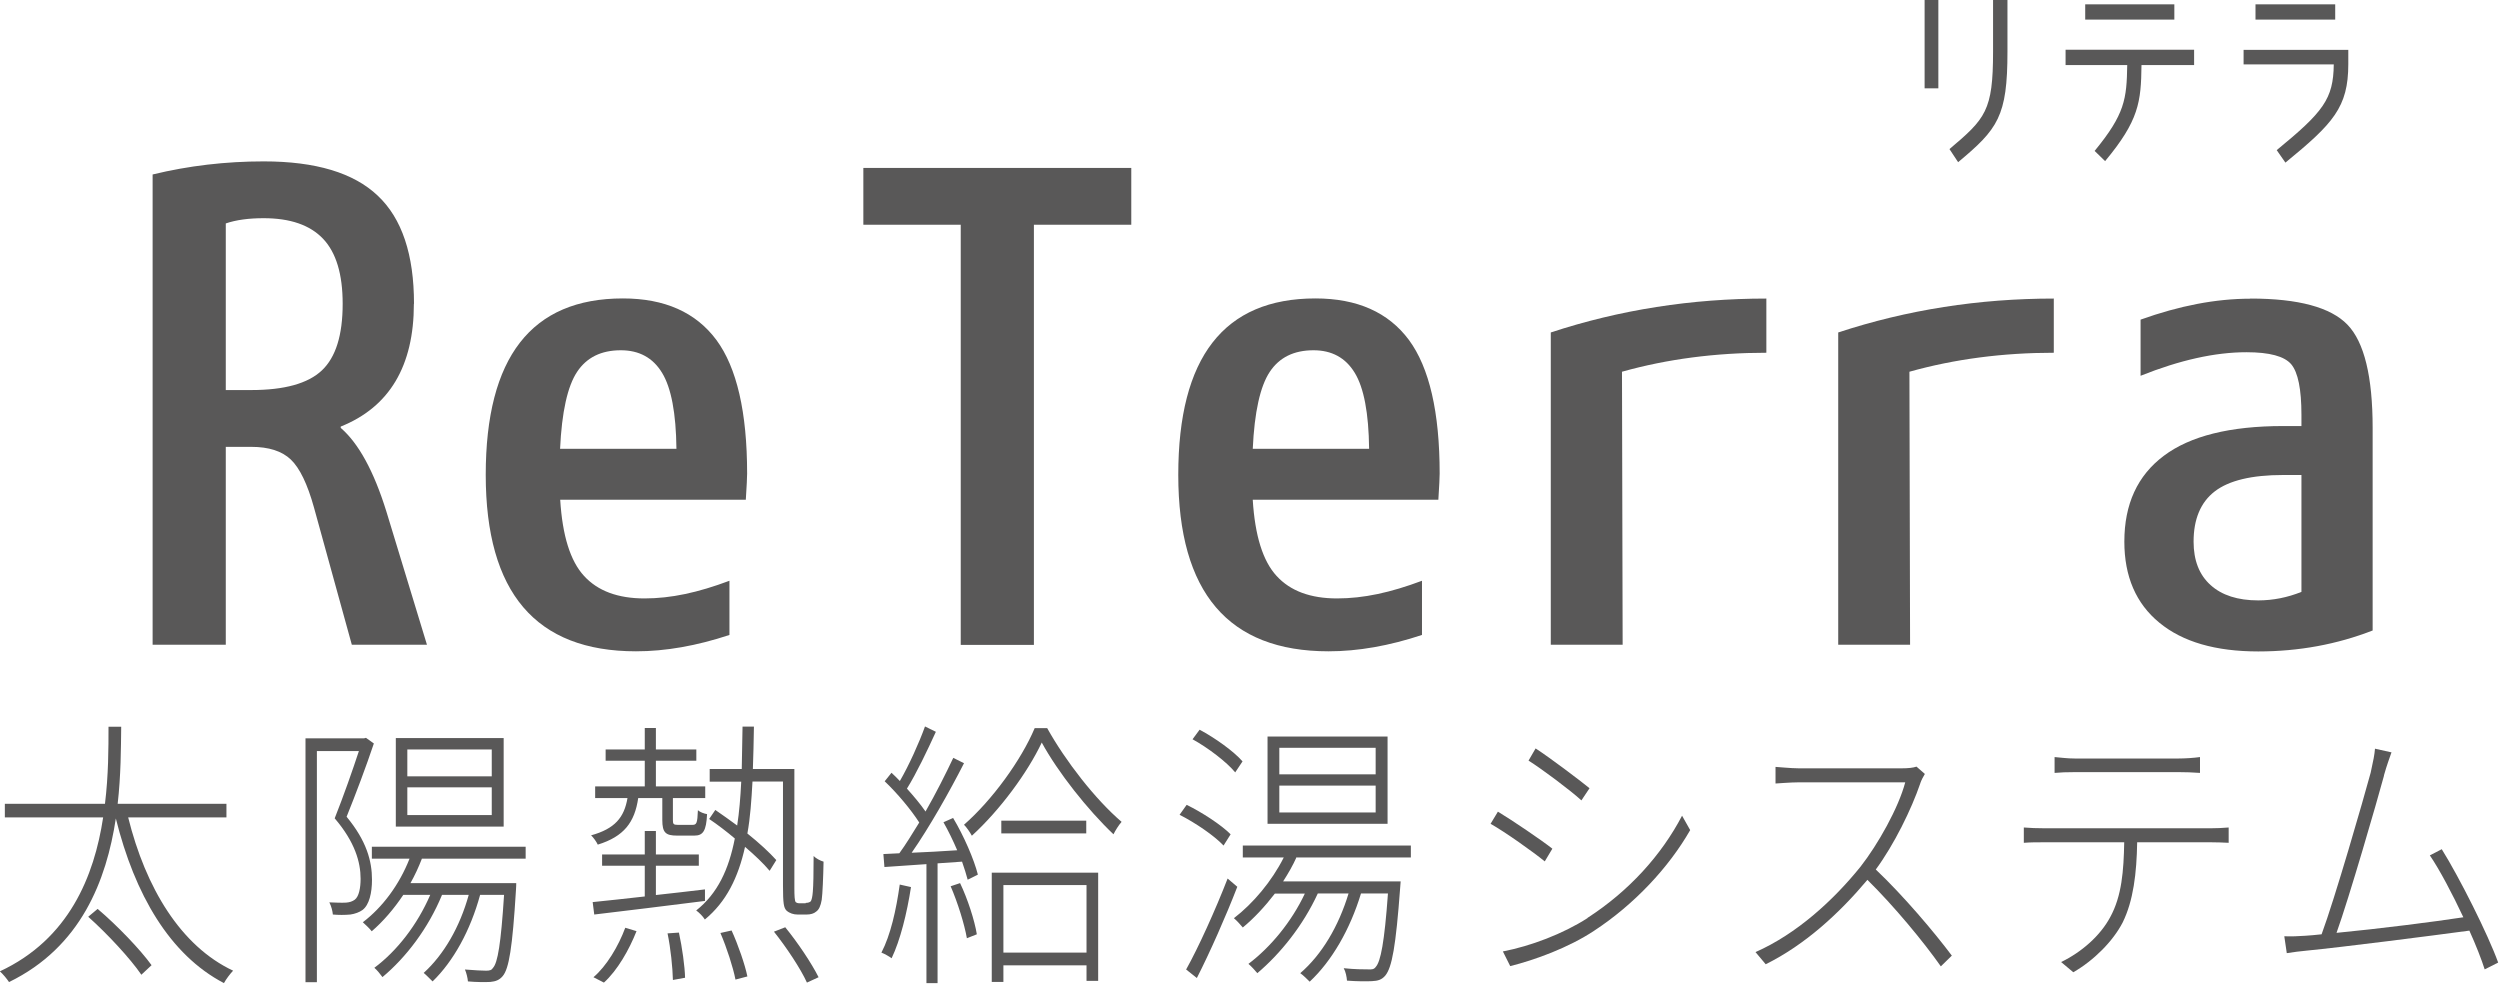
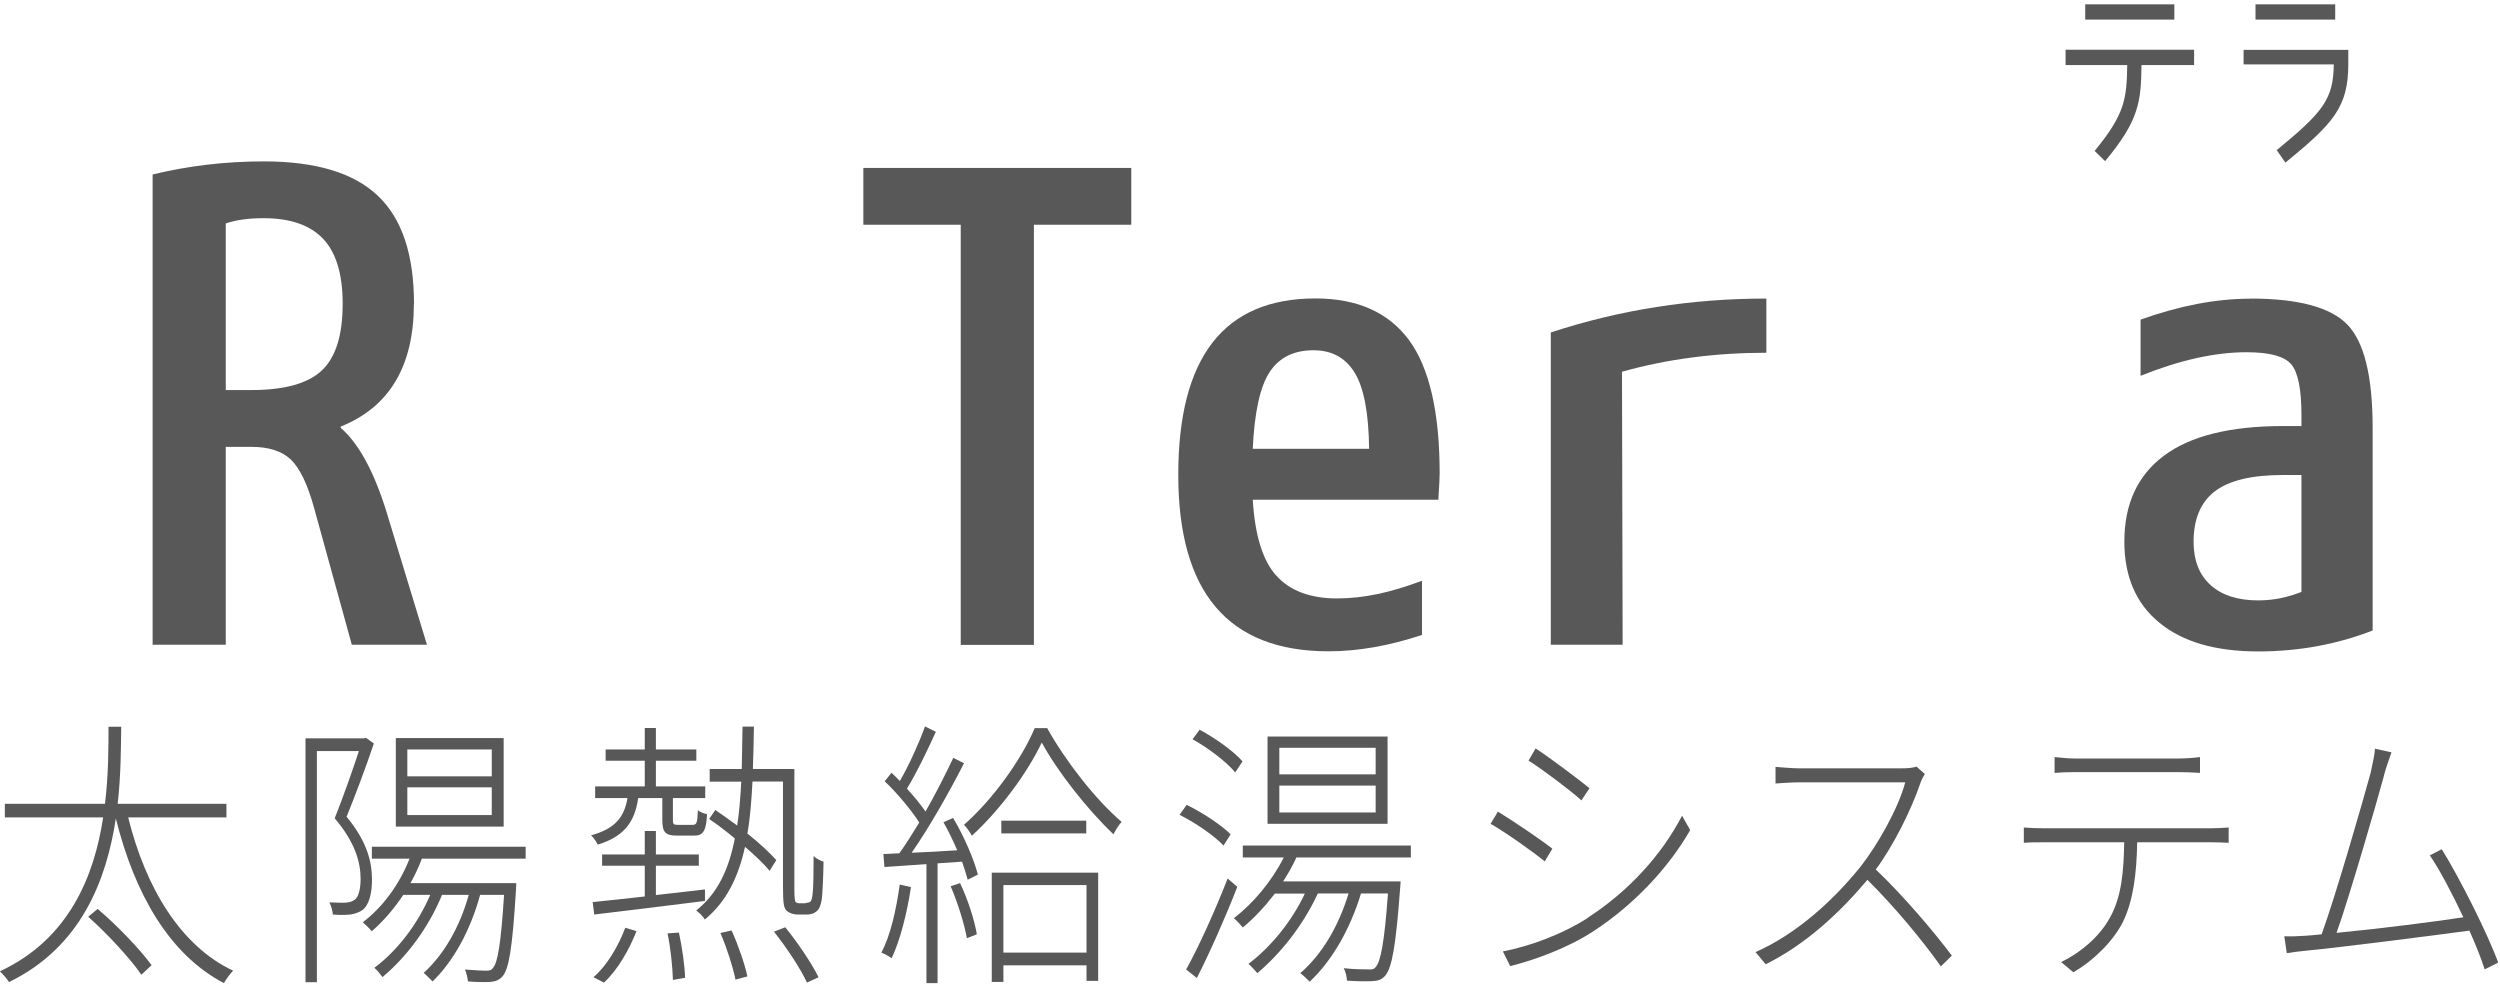
<svg xmlns="http://www.w3.org/2000/svg" width="191" height="76" viewBox="0 0 191 76" fill="none">
  <g clip-path="url(#clip0_1254_326)">
-     <path d="M148.09 0V6.75H147.04V0H148.09ZM148.94 11.39L149.6 12.39C152.64 9.86 153.37 8.89 153.37 3.95V0H152.27V3.94C152.27 8.48 151.69 9.06 148.94 11.39Z" fill="#595858" />
    <path d="M160.83 12.31L160.03 11.53C162.34 8.72 162.48 7.57 162.52 4.97H157.81V3.8H167.63V4.97H163.61C163.58 7.8 163.41 9.21 160.83 12.31ZM159.31 1.5V0.33H166.12V1.5H159.31Z" fill="#595858" />
    <path d="M174.61 12.43L173.94 11.47C177.5 8.55 178.27 7.57 178.3 4.92H171.41V3.81H179.41V4.9C179.41 8.2 178.25 9.44 174.61 12.42V12.43ZM178.41 0.33V1.5H172.32V0.33H178.41Z" fill="#595858" />
    <path d="M31.62 23.21C31.62 27.97 29.75 31.1 26.03 32.59V32.69C27.39 33.86 28.56 35.99 29.52 39.08L32.62 49.26H26.88L23.99 38.78C23.49 36.98 22.9 35.76 22.22 35.11C21.54 34.46 20.53 34.14 19.2 34.14H17.25V49.26H11.66V13.33C14.42 12.66 17.25 12.33 20.15 12.33C24.11 12.33 27.02 13.2 28.86 14.95C30.71 16.69 31.63 19.45 31.63 23.21H31.62ZM17.25 29.8H19.2C21.73 29.8 23.53 29.3 24.59 28.3C25.65 27.3 26.18 25.61 26.18 23.21C26.18 20.95 25.68 19.29 24.68 18.24C23.68 17.19 22.17 16.67 20.14 16.67C19.01 16.67 18.04 16.8 17.25 17.07V29.8Z" fill="#595858" />
-     <path d="M42.8 38.19C42.97 40.92 43.57 42.86 44.62 44C45.67 45.15 47.21 45.72 49.24 45.72C51.27 45.72 53.33 45.27 55.73 44.37V48.51C53.23 49.34 50.85 49.76 48.59 49.76C40.93 49.76 37.11 45.27 37.11 36.28C37.11 27.29 40.6 22.8 47.59 22.8C50.78 22.8 53.16 23.86 54.73 25.97C56.29 28.08 57.08 31.49 57.08 36.18C57.08 36.45 57.05 37.11 56.98 38.18H42.8V38.19ZM42.8 34.29H51.68C51.65 31.56 51.28 29.62 50.58 28.48C49.88 27.33 48.83 26.76 47.43 26.76C45.93 26.76 44.82 27.31 44.09 28.41C43.36 29.51 42.92 31.47 42.79 34.3L42.8 34.29Z" fill="#595858" />
    <path d="M78.99 17.17V49.27H73.4V17.17H65.96V12.83H86.43V17.17H78.99Z" fill="#595858" />
    <path d="M95.71 38.19C95.88 40.92 96.48 42.86 97.53 44C98.58 45.15 100.12 45.72 102.15 45.72C104.18 45.72 106.24 45.27 108.64 44.37V48.51C106.14 49.34 103.76 49.76 101.5 49.76C93.85 49.76 90.02 45.27 90.02 36.28C90.02 27.29 93.51 22.8 100.5 22.8C103.69 22.8 106.07 23.86 107.64 25.97C109.2 28.08 109.99 31.49 109.99 36.18C109.99 36.45 109.96 37.11 109.89 38.18H95.71V38.19ZM95.71 34.29H104.6C104.57 31.56 104.2 29.62 103.5 28.48C102.8 27.33 101.75 26.76 100.35 26.76C98.85 26.76 97.74 27.31 97.01 28.41C96.28 29.51 95.84 31.47 95.71 34.3V34.29Z" fill="#595858" />
    <path d="M134.95 22.81V26.95C131.06 26.95 127.38 27.43 123.92 28.4L123.97 49.26H118.48V25.4C123.74 23.67 129.23 22.81 134.95 22.81Z" fill="#595858" />
-     <path d="M156.91 22.81V26.95C153.02 26.95 149.34 27.43 145.88 28.4L145.93 49.26H140.44V25.4C145.7 23.67 151.19 22.81 156.91 22.81Z" fill="#595858" />
    <path d="M171.94 22.81C175.6 22.81 178.07 23.48 179.35 24.81C180.63 26.14 181.27 28.77 181.27 32.69V48.17C178.54 49.23 175.63 49.77 172.53 49.77C169.27 49.77 166.75 49.04 164.97 47.57C163.19 46.11 162.3 44.04 162.3 41.38C162.3 38.52 163.3 36.33 165.32 34.82C167.33 33.31 170.37 32.55 174.43 32.55H175.83V31.7C175.83 29.74 175.57 28.45 175.05 27.83C174.53 27.22 173.4 26.91 171.63 26.91C169.23 26.91 166.54 27.51 163.54 28.71V24.42C166.5 23.36 169.29 22.82 171.92 22.82L171.94 22.81ZM175.83 36.29H174.43C172.03 36.29 170.29 36.71 169.21 37.54C168.13 38.37 167.59 39.66 167.59 41.38C167.59 42.81 168.02 43.92 168.89 44.7C169.75 45.48 170.97 45.87 172.53 45.87C173.66 45.87 174.76 45.65 175.83 45.22V36.28V36.29Z" fill="#595858" />
    <path d="M9.79 62.44C11.13 67.84 13.81 72.28 17.81 74.16C17.58 74.4 17.27 74.81 17.11 75.11C12.97 72.95 10.29 68.33 8.85 62.53C8.13 67.26 6.19 72.35 0.69 75.03C0.53 74.79 0.24 74.43 -0.01 74.21C5.27 71.75 7.2 66.94 7.88 62.45H0.37V61.41H8.02C8.29 59.21 8.29 57.14 8.29 55.52H9.26C9.24 57.16 9.24 59.23 8.99 61.41H17.3V62.45H9.78L9.79 62.44ZM7.46 69.44C8.96 70.71 10.72 72.55 11.58 73.74L10.8 74.47C9.96 73.24 8.22 71.36 6.74 70.04L7.46 69.44Z" fill="#595858" />
    <path d="M28.56 56.81C27.98 58.54 27.18 60.67 26.48 62.4C28.02 64.26 28.42 65.81 28.42 67.21C28.42 68.22 28.21 69.13 27.7 69.52C27.47 69.69 27.12 69.82 26.77 69.87C26.34 69.91 25.86 69.91 25.43 69.87C25.41 69.61 25.31 69.22 25.16 68.94C25.66 68.96 26.11 68.98 26.44 68.96C26.71 68.94 26.92 68.87 27.1 68.74C27.43 68.5 27.55 67.81 27.55 67.14C27.55 65.87 27.12 64.33 25.57 62.52C26.25 60.81 26.93 58.87 27.42 57.38H24.21V75.04H23.34V56.41H27.81L27.96 56.37L28.56 56.8V56.81ZM32.23 65.61C31.98 66.26 31.69 66.88 31.36 67.47H39.44C39.44 67.47 39.44 67.81 39.42 67.99C39.15 72.44 38.88 74.01 38.41 74.57C38.16 74.87 37.88 74.98 37.46 75.02C37.09 75.04 36.41 75.04 35.75 74.98C35.73 74.72 35.63 74.31 35.52 74.07C36.24 74.13 36.88 74.16 37.13 74.16C37.42 74.16 37.56 74.12 37.67 73.94C38.02 73.55 38.27 72.13 38.51 68.37H36.68C35.94 71.09 34.64 73.44 33.05 74.98C32.91 74.85 32.58 74.5 32.37 74.33C33.91 72.93 35.13 70.83 35.81 68.37H33.77C32.72 70.92 31.03 73.14 29.22 74.65C29.1 74.48 28.79 74.09 28.6 73.94C30.33 72.65 31.88 70.66 32.87 68.37H30.81C30.09 69.45 29.27 70.4 28.4 71.15C28.26 70.96 27.93 70.65 27.72 70.46C29.22 69.32 30.5 67.61 31.29 65.6H28.41V64.69H40.16V65.6H32.21L32.23 65.61ZM38.48 63.15H30.24V56.39H38.48V63.15ZM37.57 57.26H31.12V59.31H37.57V57.26ZM37.57 60.15H31.12V62.27H37.57V60.15Z" fill="#595858" />
    <path d="M48.76 60.97C48.49 62.83 47.67 63.91 45.67 64.53C45.57 64.31 45.34 63.99 45.16 63.82C46.97 63.32 47.69 62.46 47.94 60.97H45.47V60.08H49.26V58.12H46.27V57.26H49.26V55.62H50.11V57.26H53.2V58.12H50.11V60.08H53.88V60.97H51.41V62.65C51.41 62.95 51.45 63.02 51.78 63.02H52.89C53.22 63.02 53.28 62.91 53.32 61.9C53.48 62.05 53.79 62.16 54.02 62.2C53.96 63.49 53.71 63.84 53.05 63.84H51.73C50.86 63.84 50.6 63.62 50.6 62.65V60.97H48.75H48.76ZM53.87 68.83C50.78 69.22 47.6 69.61 45.4 69.87L45.28 68.92C46.37 68.81 47.75 68.66 49.26 68.49V66.14H46V65.28H49.26V63.49H50.11V65.28H53.39V66.14H50.11V68.38C51.32 68.25 52.6 68.1 53.86 67.95V68.84L53.87 68.83ZM45.34 74.66C46.33 73.82 47.24 72.31 47.77 70.88L48.63 71.14C48.07 72.56 47.17 74.14 46.14 75.07L45.34 74.66ZM51.87 71.25C52.12 72.39 52.32 73.84 52.34 74.7L51.41 74.87C51.39 73.94 51.24 72.45 51 71.31L51.87 71.25ZM61.56 68.98C61.72 68.98 61.87 68.94 61.95 68.85C62.01 68.74 62.07 68.53 62.1 68.12C62.14 67.67 62.16 66.7 62.16 65.4C62.35 65.59 62.65 65.75 62.92 65.83C62.9 66.97 62.84 68.33 62.78 68.74C62.7 69.21 62.57 69.5 62.35 69.65C62.18 69.8 61.92 69.87 61.63 69.87H60.93C60.64 69.87 60.33 69.78 60.09 69.57C59.88 69.35 59.82 69.05 59.82 67.65V59.71H57.49C57.41 61.16 57.32 62.47 57.1 63.68C57.99 64.39 58.79 65.13 59.31 65.71L58.8 66.53C58.35 65.99 57.67 65.34 56.92 64.7C56.4 67.05 55.48 68.91 53.85 70.25C53.71 70.01 53.38 69.69 53.19 69.56C54.82 68.27 55.68 66.43 56.14 64.06C55.5 63.52 54.82 63 54.18 62.57L54.65 61.88C55.19 62.25 55.76 62.66 56.32 63.07C56.48 62.05 56.57 60.93 56.63 59.72H54.22V58.75H56.67C56.69 57.74 56.71 56.66 56.73 55.51H57.6C57.58 56.65 57.56 57.73 57.52 58.75H60.69V67.86C60.69 68.44 60.71 68.81 60.79 68.92C60.87 68.98 60.95 69.01 61.08 69.01H61.55L61.56 68.98ZM55.89 71.08C56.4 72.2 56.92 73.71 57.1 74.6L56.19 74.84C56.01 73.91 55.53 72.42 55.04 71.28L55.89 71.09V71.08ZM59.99 70.84C60.94 72 62.01 73.6 62.54 74.66L61.65 75.07C61.17 74.01 60.08 72.37 59.13 71.18L60 70.84H59.99Z" fill="#595858" />
    <path d="M69.6 67.77C69.29 69.78 68.78 71.83 68.12 73.21C67.95 73.08 67.56 72.86 67.34 72.78C68.04 71.44 68.47 69.52 68.74 67.58L69.59 67.77H69.6ZM72.81 62.48C73.63 63.84 74.42 65.67 74.71 66.82L73.93 67.21C73.83 66.82 73.68 66.35 73.5 65.83L71.63 65.96V75.11H70.78V66.02C69.59 66.11 68.51 66.17 67.57 66.24L67.49 65.25L68.71 65.19C69.2 64.52 69.7 63.7 70.23 62.84C69.61 61.87 68.54 60.59 67.59 59.69L68.11 59.04C68.32 59.23 68.54 59.45 68.75 59.67C69.45 58.46 70.23 56.73 70.67 55.5L71.5 55.91C70.86 57.31 70.02 59.08 69.29 60.25C69.83 60.85 70.34 61.46 70.71 62C71.51 60.6 72.26 59.11 72.83 57.9L73.65 58.31C72.54 60.49 70.99 63.23 69.65 65.15C70.72 65.11 71.9 65.04 73.13 64.96C72.82 64.23 72.45 63.47 72.08 62.82L72.8 62.5L72.81 62.48ZM73.35 67.47C73.93 68.68 74.46 70.32 74.63 71.38L73.87 71.68C73.68 70.6 73.17 68.96 72.63 67.71L73.35 67.47ZM80 55.62C81.4 58.14 83.69 61.08 85.69 62.79C85.46 63.05 85.22 63.44 85.07 63.74C83.09 61.86 80.82 58.99 79.59 56.73C78.52 59 76.42 61.87 74.25 63.85C74.11 63.59 73.86 63.22 73.65 63.01C75.82 61.11 78.02 58.07 79.05 55.63H80V55.62ZM75.76 66.67H83.9V74.94H83.01V73.75H76.66V75.02H75.77V66.67H75.76ZM82.99 62.7V63.67H76.5V62.7H82.99ZM76.66 67.62V72.78H83.01V67.62H76.66Z" fill="#595858" />
    <path d="M93.48 64.6C92.76 63.84 91.34 62.87 90.12 62.25L90.66 61.49C91.85 62.07 93.3 63.02 94.02 63.74L93.48 64.6ZM94.53 67.75C93.66 70 92.43 72.78 91.44 74.72L90.62 74.07C91.55 72.41 92.85 69.54 93.79 67.12L94.53 67.75ZM94.37 59.01C93.71 58.21 92.29 57.13 91.11 56.48L91.65 55.75C92.83 56.38 94.25 57.39 94.93 58.17L94.37 59.01ZM99.06 65.48C98.77 66.13 98.42 66.73 98.03 67.34H107.01C107.01 67.34 106.99 67.66 106.97 67.86C106.64 72.31 106.35 73.9 105.84 74.53C105.57 74.85 105.28 74.94 104.81 74.96C104.44 74.98 103.66 74.98 102.91 74.92C102.89 74.64 102.81 74.23 102.66 73.97C103.48 74.06 104.21 74.06 104.51 74.06C104.8 74.08 104.98 74.06 105.11 73.87C105.48 73.46 105.77 72.01 106.04 68.26H103.98C103.14 71.02 101.75 73.42 100.06 75C99.91 74.85 99.56 74.5 99.34 74.35C100.99 72.93 102.27 70.77 103.03 68.26H100.68C99.55 70.72 97.82 72.86 96.06 74.35C95.92 74.18 95.59 73.81 95.38 73.64C97.07 72.37 98.68 70.42 99.69 68.27H97.4C96.64 69.26 95.79 70.17 94.95 70.86C94.81 70.69 94.48 70.32 94.27 70.15C95.73 69.03 97.16 67.34 98.08 65.51H94.95V64.6H107.79V65.51H99.07L99.06 65.48ZM106.01 62.94H96.84V56.27H106.01V62.94ZM105.1 57.13H97.74V59.16H105.1V57.13ZM105.1 60.02H97.74V62.07H105.1V60.02Z" fill="#595858" />
    <path d="M118.6 64.84L118.02 65.81C117.15 65.1 114.99 63.56 113.88 62.94L114.44 62.01C115.49 62.64 117.84 64.23 118.6 64.84ZM121.28 70.13C124.45 68.08 126.93 65.34 128.51 62.32L129.13 63.42C127.5 66.27 124.86 69.1 121.79 71.11C119.85 72.4 117.24 73.35 115.38 73.81L114.82 72.69C116.94 72.28 119.41 71.35 121.29 70.14L121.28 70.13ZM121.44 60.22L120.82 61.15C119.99 60.39 117.83 58.77 116.78 58.11L117.32 57.18C118.39 57.87 120.68 59.6 121.44 60.22Z" fill="#595858" />
    <path d="M146.71 59.85C146.03 61.84 144.71 64.53 143.31 66.43C145.43 68.44 147.78 71.22 149.12 73.01L148.28 73.83C146.96 71.95 144.71 69.23 142.67 67.22C140.53 69.77 137.91 72.18 134.9 73.67L134.12 72.74C137.25 71.36 140.05 68.81 142.14 66.22C143.48 64.51 145.05 61.71 145.56 59.77H137.42C136.8 59.77 135.73 59.86 135.65 59.86V58.59C135.77 58.59 136.82 58.7 137.42 58.7H145.29C145.79 58.7 146.16 58.66 146.42 58.57L147.06 59.13C146.96 59.28 146.77 59.65 146.71 59.84V59.85Z" fill="#595858" />
    <path d="M156.19 63.28H168.91C169.32 63.28 169.82 63.26 170.27 63.22V64.39C169.88 64.37 169.34 64.35 168.91 64.35H163.28C163.24 66.72 162.99 68.82 162.17 70.48C161.45 71.88 159.99 73.37 158.4 74.28L157.47 73.5C159.04 72.74 160.46 71.49 161.22 70.07C162.11 68.45 162.25 66.51 162.29 64.35H156.19C155.61 64.35 155.14 64.35 154.62 64.39V63.22C155.13 63.26 155.59 63.28 156.19 63.28ZM158.52 57.95H166.43C166.92 57.95 167.58 57.91 168.08 57.84V59.05C167.56 59.01 166.92 58.99 166.43 58.99H158.56C157.92 58.99 157.39 59.01 156.97 59.05V57.84C157.47 57.88 157.92 57.95 158.52 57.95Z" fill="#595858" />
    <path d="M182.14 59.25C181.61 61.21 179.46 68.64 178.51 71.27C181.66 70.97 186.07 70.41 188.2 70.08C187.36 68.29 186.39 66.45 185.64 65.35L186.55 64.88C187.89 67.02 190.1 71.42 190.86 73.54L189.83 74.06C189.58 73.28 189.17 72.23 188.66 71.1C185.77 71.49 178.89 72.37 176.21 72.63C175.72 72.67 175.26 72.74 174.71 72.82L174.52 71.53C175.06 71.55 175.61 71.53 176.15 71.49C176.5 71.47 176.91 71.43 177.37 71.38C178.38 68.66 180.57 61.06 181.12 59.03C181.33 58.08 181.41 57.67 181.45 57.2L182.71 57.48C182.55 57.95 182.38 58.37 182.13 59.25H182.14Z" fill="#595858" />
  </g>
  <defs>
    <clipPath id="clip0_1254_326">
      <rect width="190.87" height="75.11" fill="white" />
    </clipPath>
  </defs>
</svg>